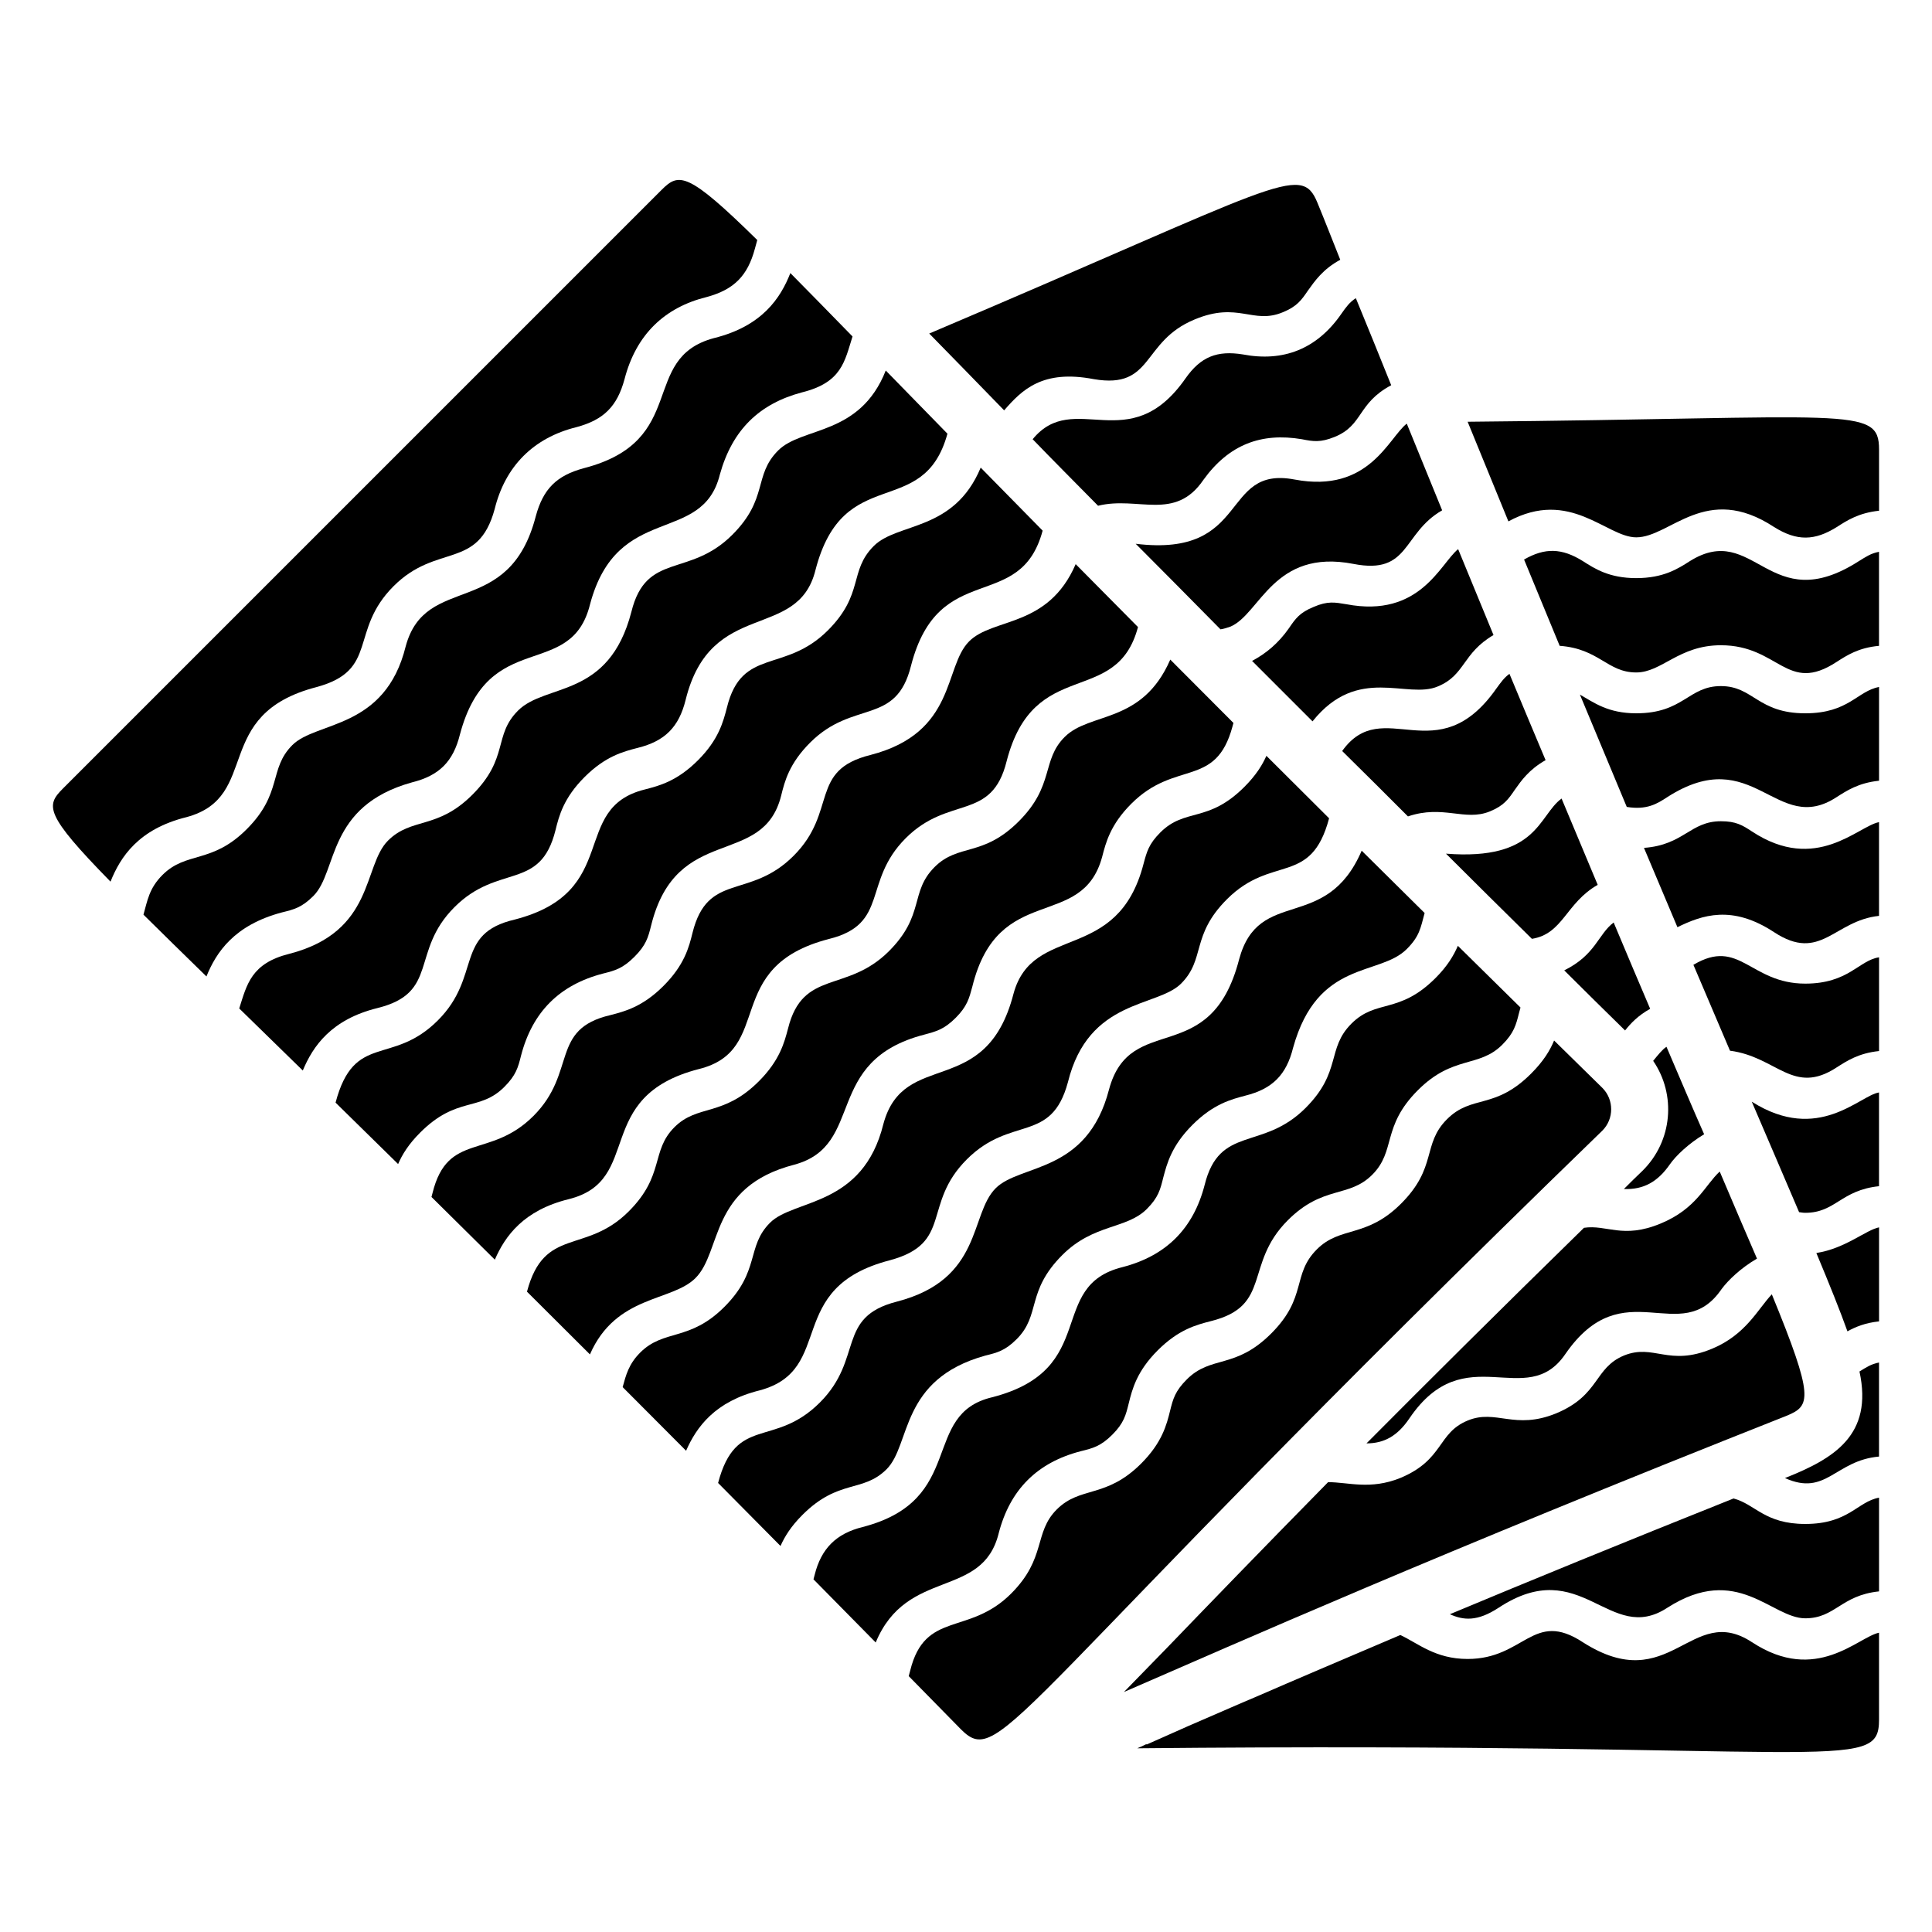
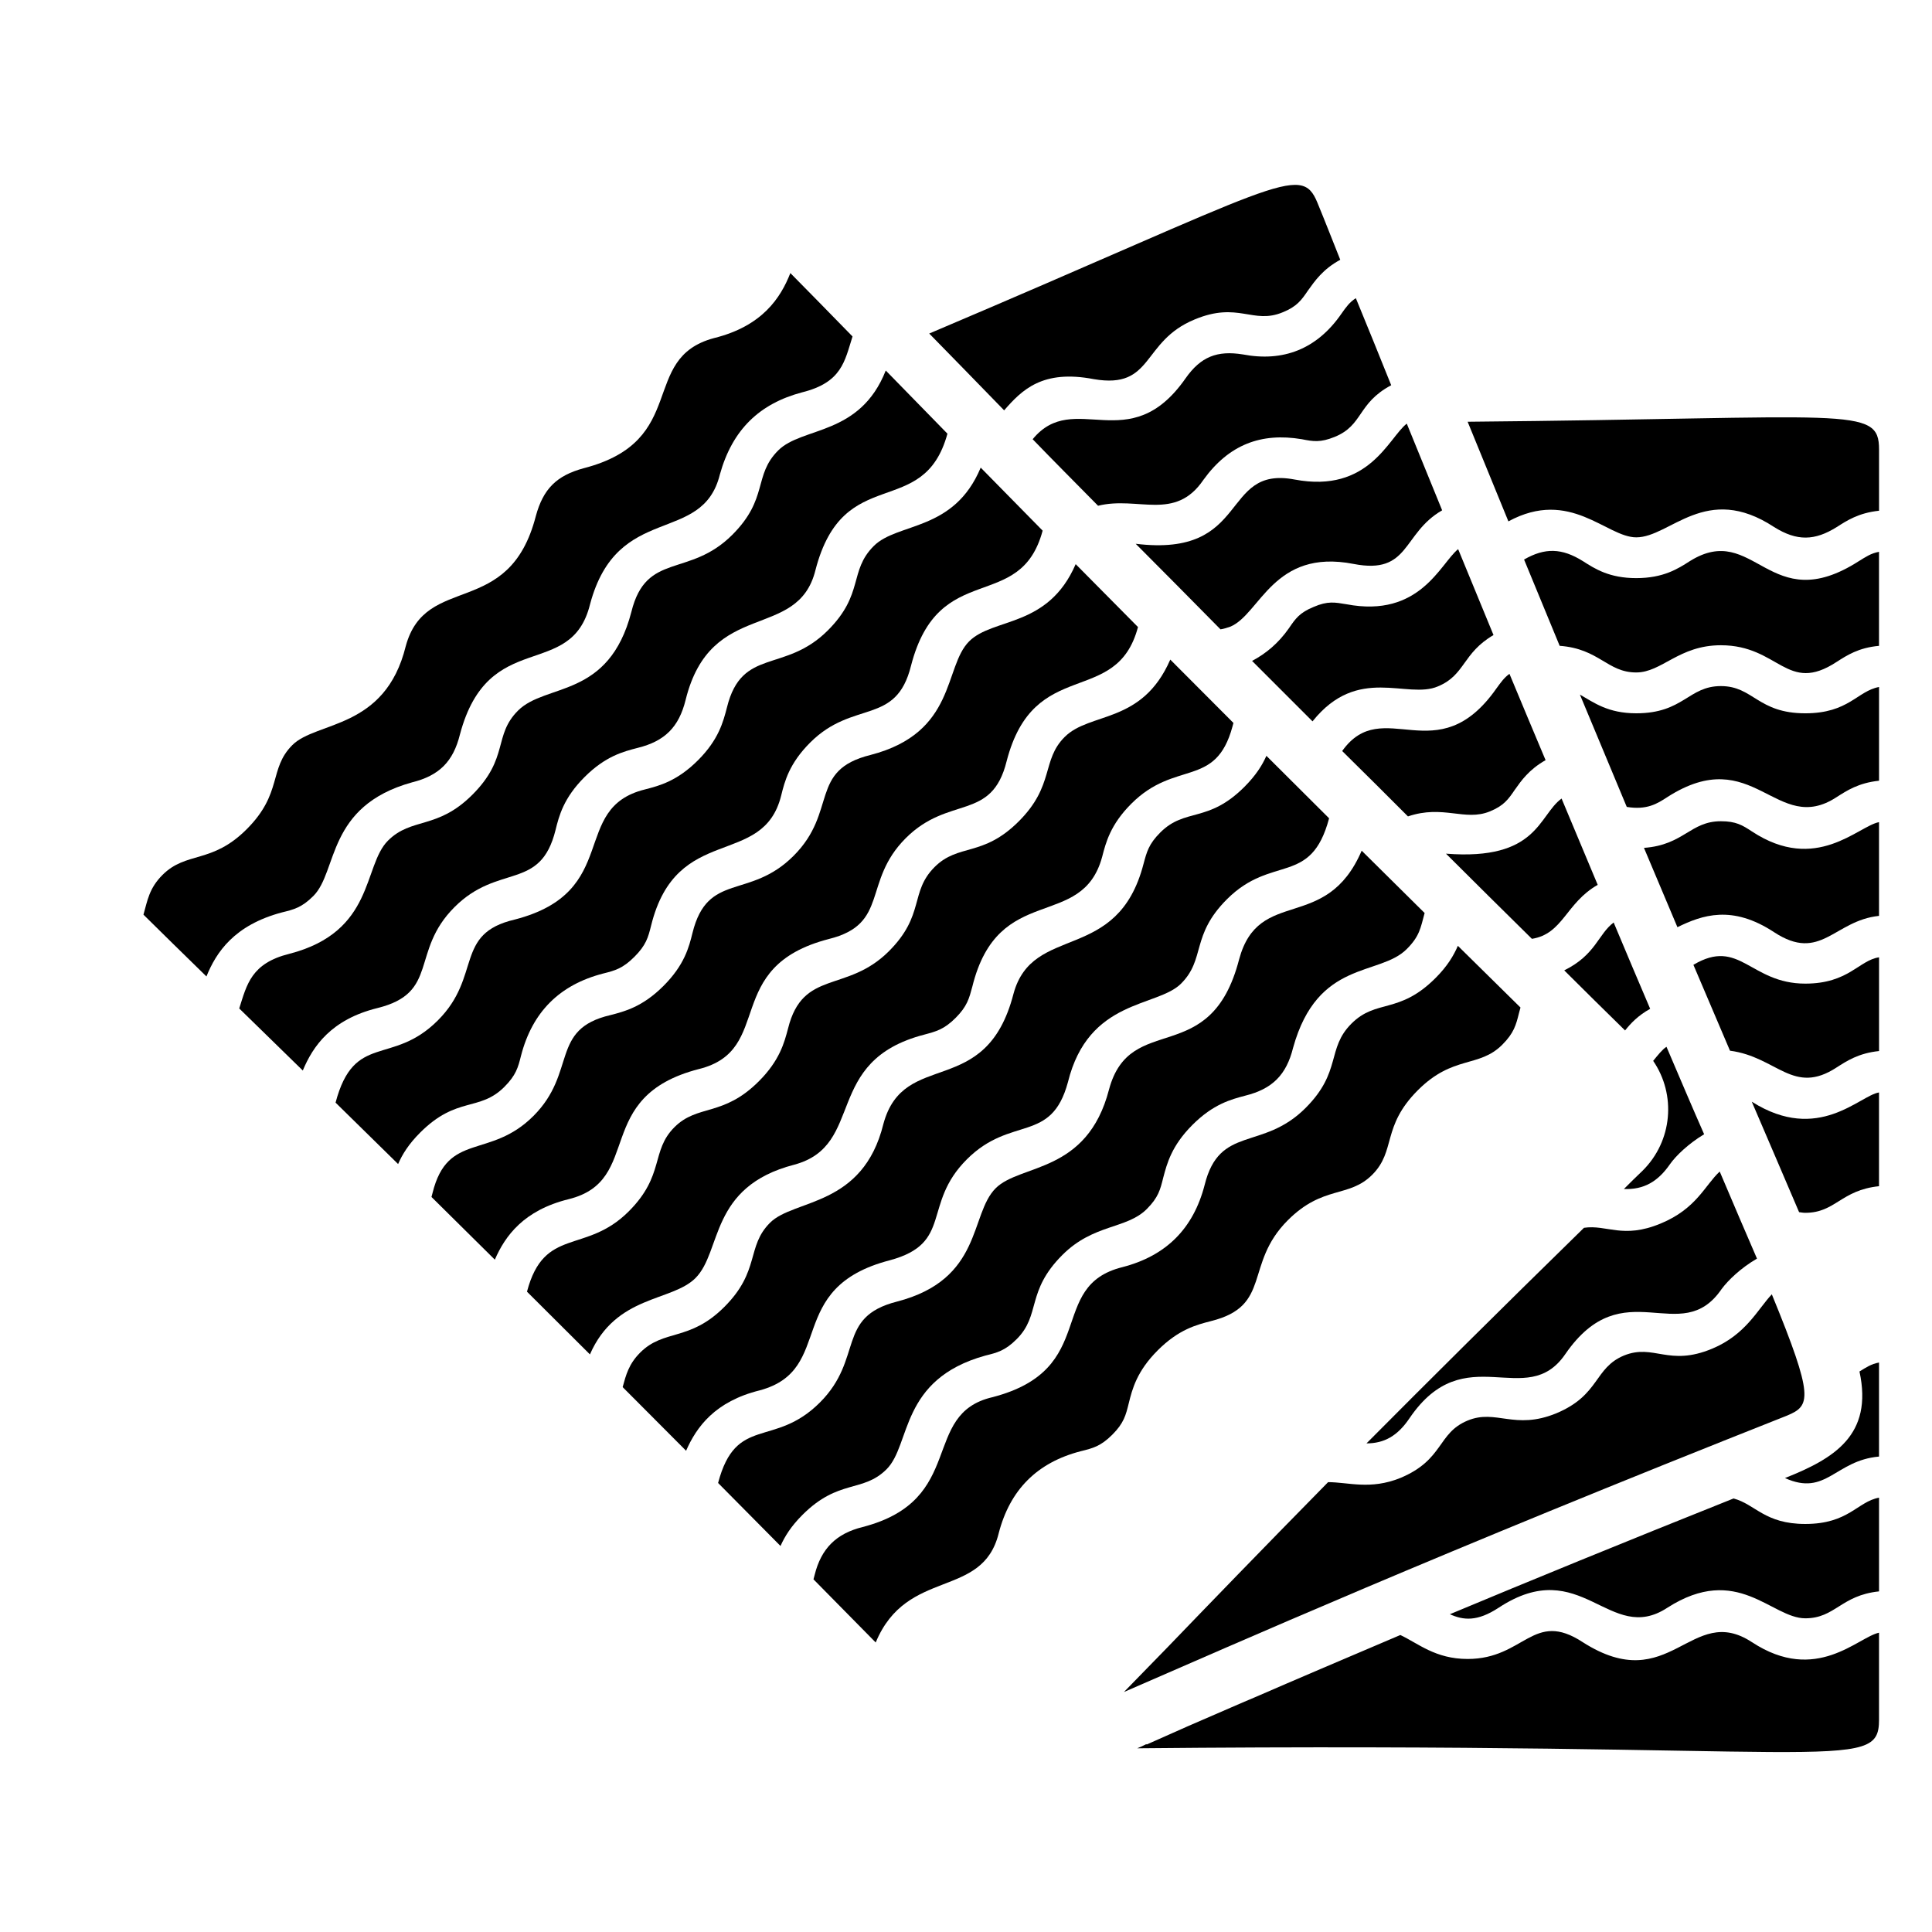
<svg xmlns="http://www.w3.org/2000/svg" fill="#000000" width="800px" height="800px" version="1.1" viewBox="144 144 512 512">
  <g>
    <path d="m603.41 541.11c-29.254 11.68-54.117 21.871-75.18 30.676 3.562 1.598 7.215 2.027 12.93-1.723 21.949-14.438 29.305 10.113 44.715 0 18.531-11.879 27.578 2.805 36.543 2.805 7.93 0 9.449-6.09 19.547-7.133v-24.84c-5.785 1.074-8.031 6.969-19.547 6.969-10.766 0.004-13.203-5.207-19.008-6.754z" />
    <path d="m617.03 535.7c10.949 4.953 13.25-4.664 24.93-5.695v-24.922c-2.082 0.387-3.438 1.305-5.18 2.375 3.656 16.859-6.715 23.074-19.75 28.242z" />
    <path d="m532.94 255.77c3.734 9.16 7.309 17.895 10.801 26.398 16.387-8.879 25.992 4.234 33.883 4.234 9.035 0 18.445-14.629 36.543-2.723 6.066 3.793 10.762 3.641 16.586 0 2.644-1.684 5.769-3.762 11.215-4.328v-16.223c-0.004-11.695-7.461-8.27-109.03-7.359z" />
    <path d="m591.8 292.72c-3.125 2.004-6.973 4.488-14.184 4.488-7.133 0-10.977-2.484-14.105-4.488-5.617-3.512-10.082-3.606-15.617-0.438 3.254 7.906 6.398 15.531 9.434 22.867 10.527 0.781 12.605 7.059 20.285 7.059 6.812 0 11.289-7.211 22.438-7.211 15.453 0 17.461 13.094 30.691 4.406 2.644-1.684 5.769-3.766 11.215-4.246v-24.922c-2.16 0.398-3.523 1.359-5.363 2.484-23.84 15.285-27.57-10.766-44.793 0z" />
-     <path d="m633.59 496.82c2.129-1.176 4.703-2.258 8.379-2.637v-24.918c-3.406 0.637-8.934 5.617-16.617 6.793 3.609 8.637 6.332 15.43 8.238 20.762z" />
    <path d="m608.31 579.21c-16.223-10.68-21.664 14.812-44.84 0-13.199-8.664-15.418 4.434-30.531 4.434-8.566 0-13.098-4.133-17.836-6.348-14.914 6.348-27.711 11.789-38.594 16.523-2.215 0.906-4.231 1.812-6.348 2.719-4.133 1.812-7.859 3.426-11.387 4.938l-10.883 4.836-0.102-0.102c-0.805 0.402-1.613 0.805-2.418 1.109 184.9-1.812 196.59 6.953 196.59-7.559v-23.074c-5.535 1.113-16.617 13.707-33.648 2.523z" />
    <path d="m600.06 325.82c-8.645 0-9.863 7.211-22.438 7.211-7.523 0-11.211-2.844-14.93-4.957 4.363 10.504 8.516 20.453 12.418 29.766 5.301 0.871 8.031-0.816 10.766-2.613 22.883-14.672 28.82 10.539 44.875 0 2.644-1.684 5.769-3.762 11.215-4.328v-24.84c-5.785 1.074-8.031 6.973-19.547 6.973-12.629 0-13.758-7.211-22.359-7.211z" />
    <path d="m608.31 436c-0.027-0.016-0.047-0.02-0.07-0.035 4.867 11.367 8.395 19.535 12.539 29.27 0.535 0.066 1.031 0.172 1.633 0.172 8.016 0 9.434-6.008 19.547-7.051v-24.84c-5.102 0.762-16.055 13.594-33.648 2.484z" />
    <path d="m592.77 399.69c3.481 8.195 6.699 15.742 9.695 22.758 12.457 1.621 16.742 11.996 28.289 4.418 2.644-1.684 5.769-3.766 11.215-4.328v-24.84c-5.352 0.797-8.074 6.973-19.547 6.973-14.645 0-17.371-12.285-29.652-4.981z" />
    <path d="m608.31 364.36c-2.562-1.684-4.246-2.723-8.254-2.723-8.121 0-9.805 6.289-20.387 7.059 3.109 7.394 6.059 14.383 8.867 21.02 6.543-3.199 14.453-6.019 25.625 1.328 12.359 8.109 15.879-3.098 27.801-4.328v-24.84c-5.547 1.035-16.648 13.672-33.652 2.484z" />
    <path d="m500.8 304.13c-3.023-0.504-4.938-0.906-8.664 0.707-3.727 1.512-4.836 3.125-6.551 5.644-2.82 4.031-6.144 6.75-9.773 8.664 5.141 5.137 10.48 10.48 16.02 16.02 12.059-15.07 25.055-5.727 33.25-9.27 7.254-3.023 6.449-8.766 14.711-13.602-3.023-7.356-6.144-14.914-9.371-22.77-4.734 3.824-10.074 18.336-29.621 14.605z" />
    <path d="m540.6 326.4c-15.781 22.547-30.082 1.469-40.91 16.625 5.644 5.543 11.488 11.387 17.434 17.332 9.328-3.164 15.066 1.367 21.664-1.309 3.727-1.512 4.938-3.223 6.648-5.742 1.715-2.418 3.727-5.34 8.16-7.859-3.125-7.356-6.246-14.914-9.574-22.871-1.406 1.004-2.312 2.312-3.422 3.824z" />
    <path d="m487.09 271.08c-19.812-3.781-11.523 20.758-42.117 17.027 7.055 7.055 14.508 14.609 22.469 22.672 0.805-0.102 1.715-0.402 2.617-0.707 7.93-3.34 11.383-20.762 32.648-16.625 15.012 2.922 12.797-8.062 23.477-14.207-3.023-7.457-6.144-15.113-9.371-22.973-4.836 3.731-9.973 18.543-29.723 14.812z" />
    <path d="m574.35 459.1c5.238 0.203 8.969-1.914 12.191-6.551 1.613-2.316 5.039-5.543 9.07-7.961-3.125-7.055-6.348-14.711-9.977-23.176-1.109 0.707-2.215 2.117-3.527 3.727 6.144 8.969 5.137 21.262-2.82 29.121-1.711 1.617-3.324 3.227-4.938 4.84z" />
    <path d="m563.77 469.38c-22.469 21.965-41.516 40.91-57.637 57.133 4.734 0 8.262-2.016 11.387-6.648 14.711-21.664 30.934-1.812 41.312-17.027 15.418-22.371 30.531-1.309 41.414-17.23 1.715-2.316 5.039-5.543 9.371-8.062-2.82-6.449-6.047-14.105-9.875-23.074-3.93 3.629-6.144 9.875-15.719 13.805-9.977 4.129-14.207 0.199-20.254 1.105z" />
    <path d="m613.55 487.01c-3.727 3.93-6.852 10.68-15.82 14.41-11.586 4.836-15.418-1.41-23.375 1.812-7.961 3.324-6.348 10.48-17.938 15.316-11.082 4.535-15.922-1.211-23.477 1.914-8.062 3.324-6.246 10.379-17.836 15.215-7.961 3.223-13.805 1.109-19.145 1.109-18.035 18.34-31.941 32.746-42.523 43.73-4.332 4.434-8.16 8.363-11.586 11.891 29.727-12.898 82.02-36.172 175.73-73.254 6.246-2.621 7.254-4.637-4.031-32.145z" />
    <path d="m433.89 244.48c15.922 2.719 12.496-9.977 26.703-15.82 11.586-4.836 15.418 1.41 23.375-1.914 3.727-1.512 4.938-3.223 6.648-5.742 1.812-2.519 3.93-5.644 8.566-8.16-2.016-5.039-3.93-9.977-6.047-15.113-4.434-10.781-9.977-4.734-102.88 34.66 5.945 6.047 12.594 12.898 19.852 20.355 4.738-5.445 10.18-10.887 23.781-8.266z" />
    <path d="m527.2 370.23c7.254 7.254 14.914 14.812 22.773 22.57 8.262-1.309 8.969-9.473 17.434-14.309-3.023-7.254-6.246-14.914-9.574-22.871-6.184 4.531-6.285 16.504-30.633 14.609z" />
    <path d="m473.39 237.93c-6.852-1.109-11.184 0.605-15.215 6.348-14.914 21.363-29.523 2.719-40.508 16.121 5.34 5.543 11.184 11.387 17.332 17.633 10.578-2.621 20.355 4.231 27.91-6.852 6.75-9.371 15.316-12.594 26.098-10.781 3.023 0.605 4.938 0.906 8.664-0.605 7.668-3.109 5.977-8.887 15.012-13.703-3.023-7.559-6.144-15.215-9.371-23.074-1.715 1.109-2.621 2.418-3.828 4.133-6.547 9.469-15.516 12.797-26.094 10.781z" />
    <path d="m558.54 401.16c5.238 5.238 10.578 10.48 16.121 15.922 1.512-1.914 3.426-3.93 6.648-5.742-3.023-7.055-6.246-14.711-9.672-22.871-4.133 3.117-4.734 8.559-13.098 12.691z" />
    <path d="m282.08 423.76c2.988-11.551 10.18-18.773 21.77-21.77 3.164-0.785 5.195-1.344 8.277-4.426 3.082-3.082 3.641-5.113 4.426-8.277 6.738-27.34 29.652-15.012 34.473-34.473 0.926-3.762 2.129-8.477 7.68-14.027 11.461-11.461 22.758-4.344 26.73-20.383 7.367-28.496 28.922-13.559 34.875-35.781-5.824-5.914-11.293-11.48-16.414-16.699-7.102 17.031-22.02 14.449-28.34 20.773-6.652 6.652-2.488 12.688-12.168 22.367-11.445 11.441-22.777 4.426-26.73 20.383-0.988 3.82-2.191 8.539-7.68 14.027-5.551 5.551-10.266 6.754-14.09 7.742-20.035 4.965-6.012 27.113-34.473 34.473-16.133 3.754-8.637 14.984-20.383 26.73-12.18 12.18-22.145 3.062-27.102 21.789 5.199 5.094 10.68 10.477 16.574 16.277 1.078-2.5 2.75-5.246 5.848-8.34 9.719-9.719 15.684-5.484 22.305-12.105 3.078-3.086 3.637-5.117 4.422-8.281z" />
    <path d="m264.43 384.41c11.719-11.719 22.762-4.164 26.793-20.445 0.926-3.758 2.133-8.477 7.68-14.027 5.551-5.551 10.266-6.754 14.09-7.742 7.199-1.781 10.918-5.5 12.703-12.703 6.68-27.102 29.703-15.402 34.41-34.41 7.434-28.75 28.59-12.883 34.977-36.152-5.941-6.07-11.387-11.652-16.348-16.738-6.867 17.383-22.145 14.816-28.508 21.18-6.652 6.652-2.488 12.688-12.168 22.367-11.445 11.441-22.777 4.426-26.73 20.383-5.977 23.109-22.691 18.836-30.047 26.191-6.621 6.621-2.305 12.504-12.105 22.305-9.32 9.316-16.102 5.898-22.367 12.168-6.691 6.691-3.473 24.125-26.133 29.984-10.094 2.5-11.258 8.117-13.277 14.48 5.098 4.977 10.727 10.469 16.844 16.449 2.672-6.422 7.527-13.539 19.805-16.562 16.445-4.066 8.605-14.945 20.383-26.727z" />
    <path d="m408.66 550.35c2.988-11.551 10.18-18.773 21.77-21.77 3.164-0.781 5.25-1.285 8.336-4.367 3.082-3.082 3.586-5.172 4.367-8.336 0.926-3.758 2.133-8.477 7.68-14.027 5.551-5.551 10.266-6.754 14.09-7.742 16.301-4.035 8.688-15.031 20.383-26.73 9.348-9.348 16.148-5.836 22.363-12.047 6.383-6.387 2.43-12.742 12.109-22.422 9.348-9.348 16.148-5.836 22.363-12.051 3.082-3.082 3.648-5.234 4.43-8.398 0.121-0.461 0.266-0.965 0.395-1.453-5.715-5.621-11.18-11.008-16.598-16.355-1.105 2.582-2.789 5.406-5.906 8.523-9.719 9.719-15.684 5.484-22.305 12.105-6.652 6.652-2.488 12.688-12.168 22.367-11.445 11.441-22.777 4.426-26.73 20.383-2.981 11.527-10.156 18.766-21.77 21.77-20.293 5.027-5.879 27.074-34.473 34.473-19.219 4.473-6.668 27.234-34.41 34.41-6.945 1.719-10.961 5.664-12.703 12.703-0.09 0.363-0.207 0.77-0.305 1.152 5.371 5.441 10.844 10.992 16.492 16.738 8.285-19.945 28.242-11.367 32.59-28.926z" />
    <path d="m227.05 381.44c6.523-6.523 3.418-23.797 26.137-30.105 7.195-1.781 10.922-5.5 12.703-12.703 7.57-28.5 29.41-14.031 34.473-34.473 7.234-27.238 29.727-15.484 34.41-34.41 3.32-11.961 10.578-18.797 21.77-21.77 10.594-2.625 11.301-8.266 13.387-14.812-6.356-6.512-11.785-12.059-16.477-16.801-2.582 6.57-7.426 14.074-20.281 17.242-19.961 5.398-6.324 27.191-34.473 34.473-7.18 1.941-10.746 5.465-12.703 12.703-7.109 27.492-29.168 14.863-34.473 34.473-5.457 22.137-23.668 19.812-30.047 26.195-6.324 6.324-2.504 12.703-12.105 22.305-9.254 9.254-15.984 5.785-22.305 12.105-3.566 3.566-3.984 6.801-5.047 10.531 4.684 4.641 10.234 10.074 16.691 16.379 2.582-6.402 7.359-13.613 20-16.973 3.168-0.777 5.258-1.277 8.34-4.359z" />
    <path d="m329.18 427.32c20.293-5.027 5.879-27.074 34.473-34.473 16.105-3.988 8.797-15.145 20.383-26.73 11.469-11.469 22.758-4.34 26.73-20.383 7.258-28.082 29.102-14.051 34.812-35.559-5.758-5.805-11.301-11.398-16.512-16.672-7.328 16.953-21.879 14.102-28.238 20.465-6.785 6.785-3.301 24.195-26.137 30.105-16.422 4.066-8.605 14.953-20.383 26.73-11.719 11.719-22.762 4.164-26.793 20.445-0.926 3.762-2.129 8.477-7.68 14.027-5.551 5.551-10.266 6.754-14.09 7.742-16.07 3.738-8.781 15.129-20.383 26.73-11.551 11.551-22.707 4.137-26.73 20.383-0.082 0.34-0.195 0.719-0.285 1.078 5.332 5.266 10.91 10.781 16.789 16.617 2.723-6.281 7.629-13.086 19.57-16.031 20.02-4.961 6.035-27.121 34.473-34.477z" />
    <path d="m354.5 452.65c19.031-5.144 7.367-27.461 34.473-34.473 3.106-0.84 5.195-1.344 8.277-4.426 3.082-3.082 3.586-5.172 4.426-8.277 6.871-27.879 29.059-14.621 34.41-34.41 0.988-3.82 2.191-8.539 7.742-14.086 11.707-11.707 22.344-3.988 26.793-20.445 0.078-0.301 0.176-0.633 0.258-0.945-5.828-5.832-11.383-11.402-16.742-16.789-7.488 17.18-21.273 13.785-27.988 20.504-6.203 6.203-2.606 12.805-12.168 22.367-9.539 9.539-15.988 5.789-22.305 12.105-6.641 6.641-2.488 12.688-12.105 22.305-11.184 11.184-22.824 4.711-26.734 20.504-0.984 3.703-2.188 8.418-7.738 13.969-9.484 9.484-16.211 6.012-22.367 12.168-6.324 6.324-2.504 12.699-12.105 22.305-11.488 11.488-22.391 3.938-26.969 21.281 5.348 5.316 10.891 10.84 16.68 16.625 6.906-15.805 21.672-13.93 27.969-20.227 7.098-7.106 3.586-24.207 26.195-30.055z" />
-     <path d="m568.64 443.63c3.117-3.117 3.117-8.215 0-11.332-4.402-4.309-8.551-8.391-12.789-12.551-1.066 2.59-2.793 5.469-6.082 8.758-9.719 9.719-15.684 5.484-22.305 12.105-6.652 6.652-2.488 12.688-12.168 22.367-9.215 9.215-16.055 5.856-22.305 12.105-6.715 6.715-2.449 12.648-12.105 22.305-9.582 9.582-15.891 5.691-22.367 12.168-3.082 3.082-3.641 5.113-4.426 8.277-0.926 3.762-2.129 8.477-7.68 14.027-9.32 9.316-16.098 5.898-22.367 12.168-6.16 6.16-2.66 12.859-12.105 22.305-11.242 11.242-22.777 4.43-26.73 20.383-0.113 0.465-0.258 0.977-0.391 1.477 4.57 4.656 9.082 9.246 13.832 14.094 10.891 10.895 12.219-5.711 169.99-158.66z" />
-     <path d="m227.92 326.07c16.578-4.484 8.512-14.855 20.383-26.73 11.508-11.508 22.383-4.144 26.793-20.445 2.766-11.223 10.168-18.863 21.707-21.707 7.168-1.938 10.742-5.453 12.703-12.703 3.078-11.895 10.695-19.039 21.77-21.77 7.348-1.988 10.855-5.707 12.766-12.766 0.195-0.742 0.402-1.527 0.641-2.34-18.504-18.195-20.781-17.859-25.352-13.293l-158.66 158.66c-4.516 4.516-4.918 6.769 12.617 24.668 2.606-6.535 7.426-13.961 20.156-17.098 19.965-5.398 6.328-27.195 34.477-34.473z" />
+     <path d="m568.64 443.63z" />
    <path d="m379.83 477.98c16.816-4.547 8.441-14.785 20.383-26.73 11.77-11.77 22.359-4.047 26.793-20.445 5.461-22.156 23.652-19.797 29.984-26.133 6.547-6.547 2.527-12.727 12.168-22.367 11.961-11.961 22.258-3.352 27.066-21.449-5.734-5.699-11.273-11.219-16.617-16.555-1.086 2.457-2.758 5.152-5.82 8.219-9.695 9.695-15.672 5.473-22.305 12.105-3.082 3.082-3.586 5.172-4.426 8.277-6.902 26.691-29.383 15.648-34.473 34.473-7.316 28.289-29.027 14.336-34.473 34.473-5.449 22.105-23.688 19.832-30.047 26.195-6.34 6.34-2.523 12.723-12.105 22.305-9.234 9.234-15.996 5.797-22.305 12.105-3.031 3.031-3.769 5.934-4.644 9.145 5.414 5.422 11.016 11.043 16.809 16.867 2.758-6.305 7.672-13.086 19.539-16.012 20.281-5.484 6.16-27.148 34.473-34.473z" />
    <path d="m405.1 503.25c3.164-0.781 5.25-1.285 8.336-4.367 6.449-6.449 2.41-12.605 12.105-22.305 8.293-8.293 17.004-6.805 22.367-12.168 3.082-3.082 3.586-5.172 4.367-8.336 0.984-3.703 2.188-8.418 7.738-13.969s10.266-6.754 13.969-7.738c7.195-1.781 10.918-5.5 12.703-12.703 6.508-23.445 22.836-18.871 30.105-26.137 3.402-3.402 3.668-5.535 4.75-9.57-5.711-5.644-11.305-11.18-16.68-16.516-9.477 22-27.227 9.359-32.48 28.789-7.574 29.297-28.809 13.523-34.473 34.473-5.789 22.387-23.516 19.664-30.047 26.195-6.957 6.957-3.387 24.145-26.195 30.047-16.152 4.129-8.707 15.055-20.383 26.73-12.176 12.176-22.203 3.227-26.98 21.328 5.344 5.383 10.883 10.977 16.539 16.699 1.102-2.488 2.781-5.211 5.816-8.242 9.602-9.602 16.008-5.809 22.305-12.105 6.523-6.527 3.418-23.797 26.137-30.105z" />
  </g>
</svg>